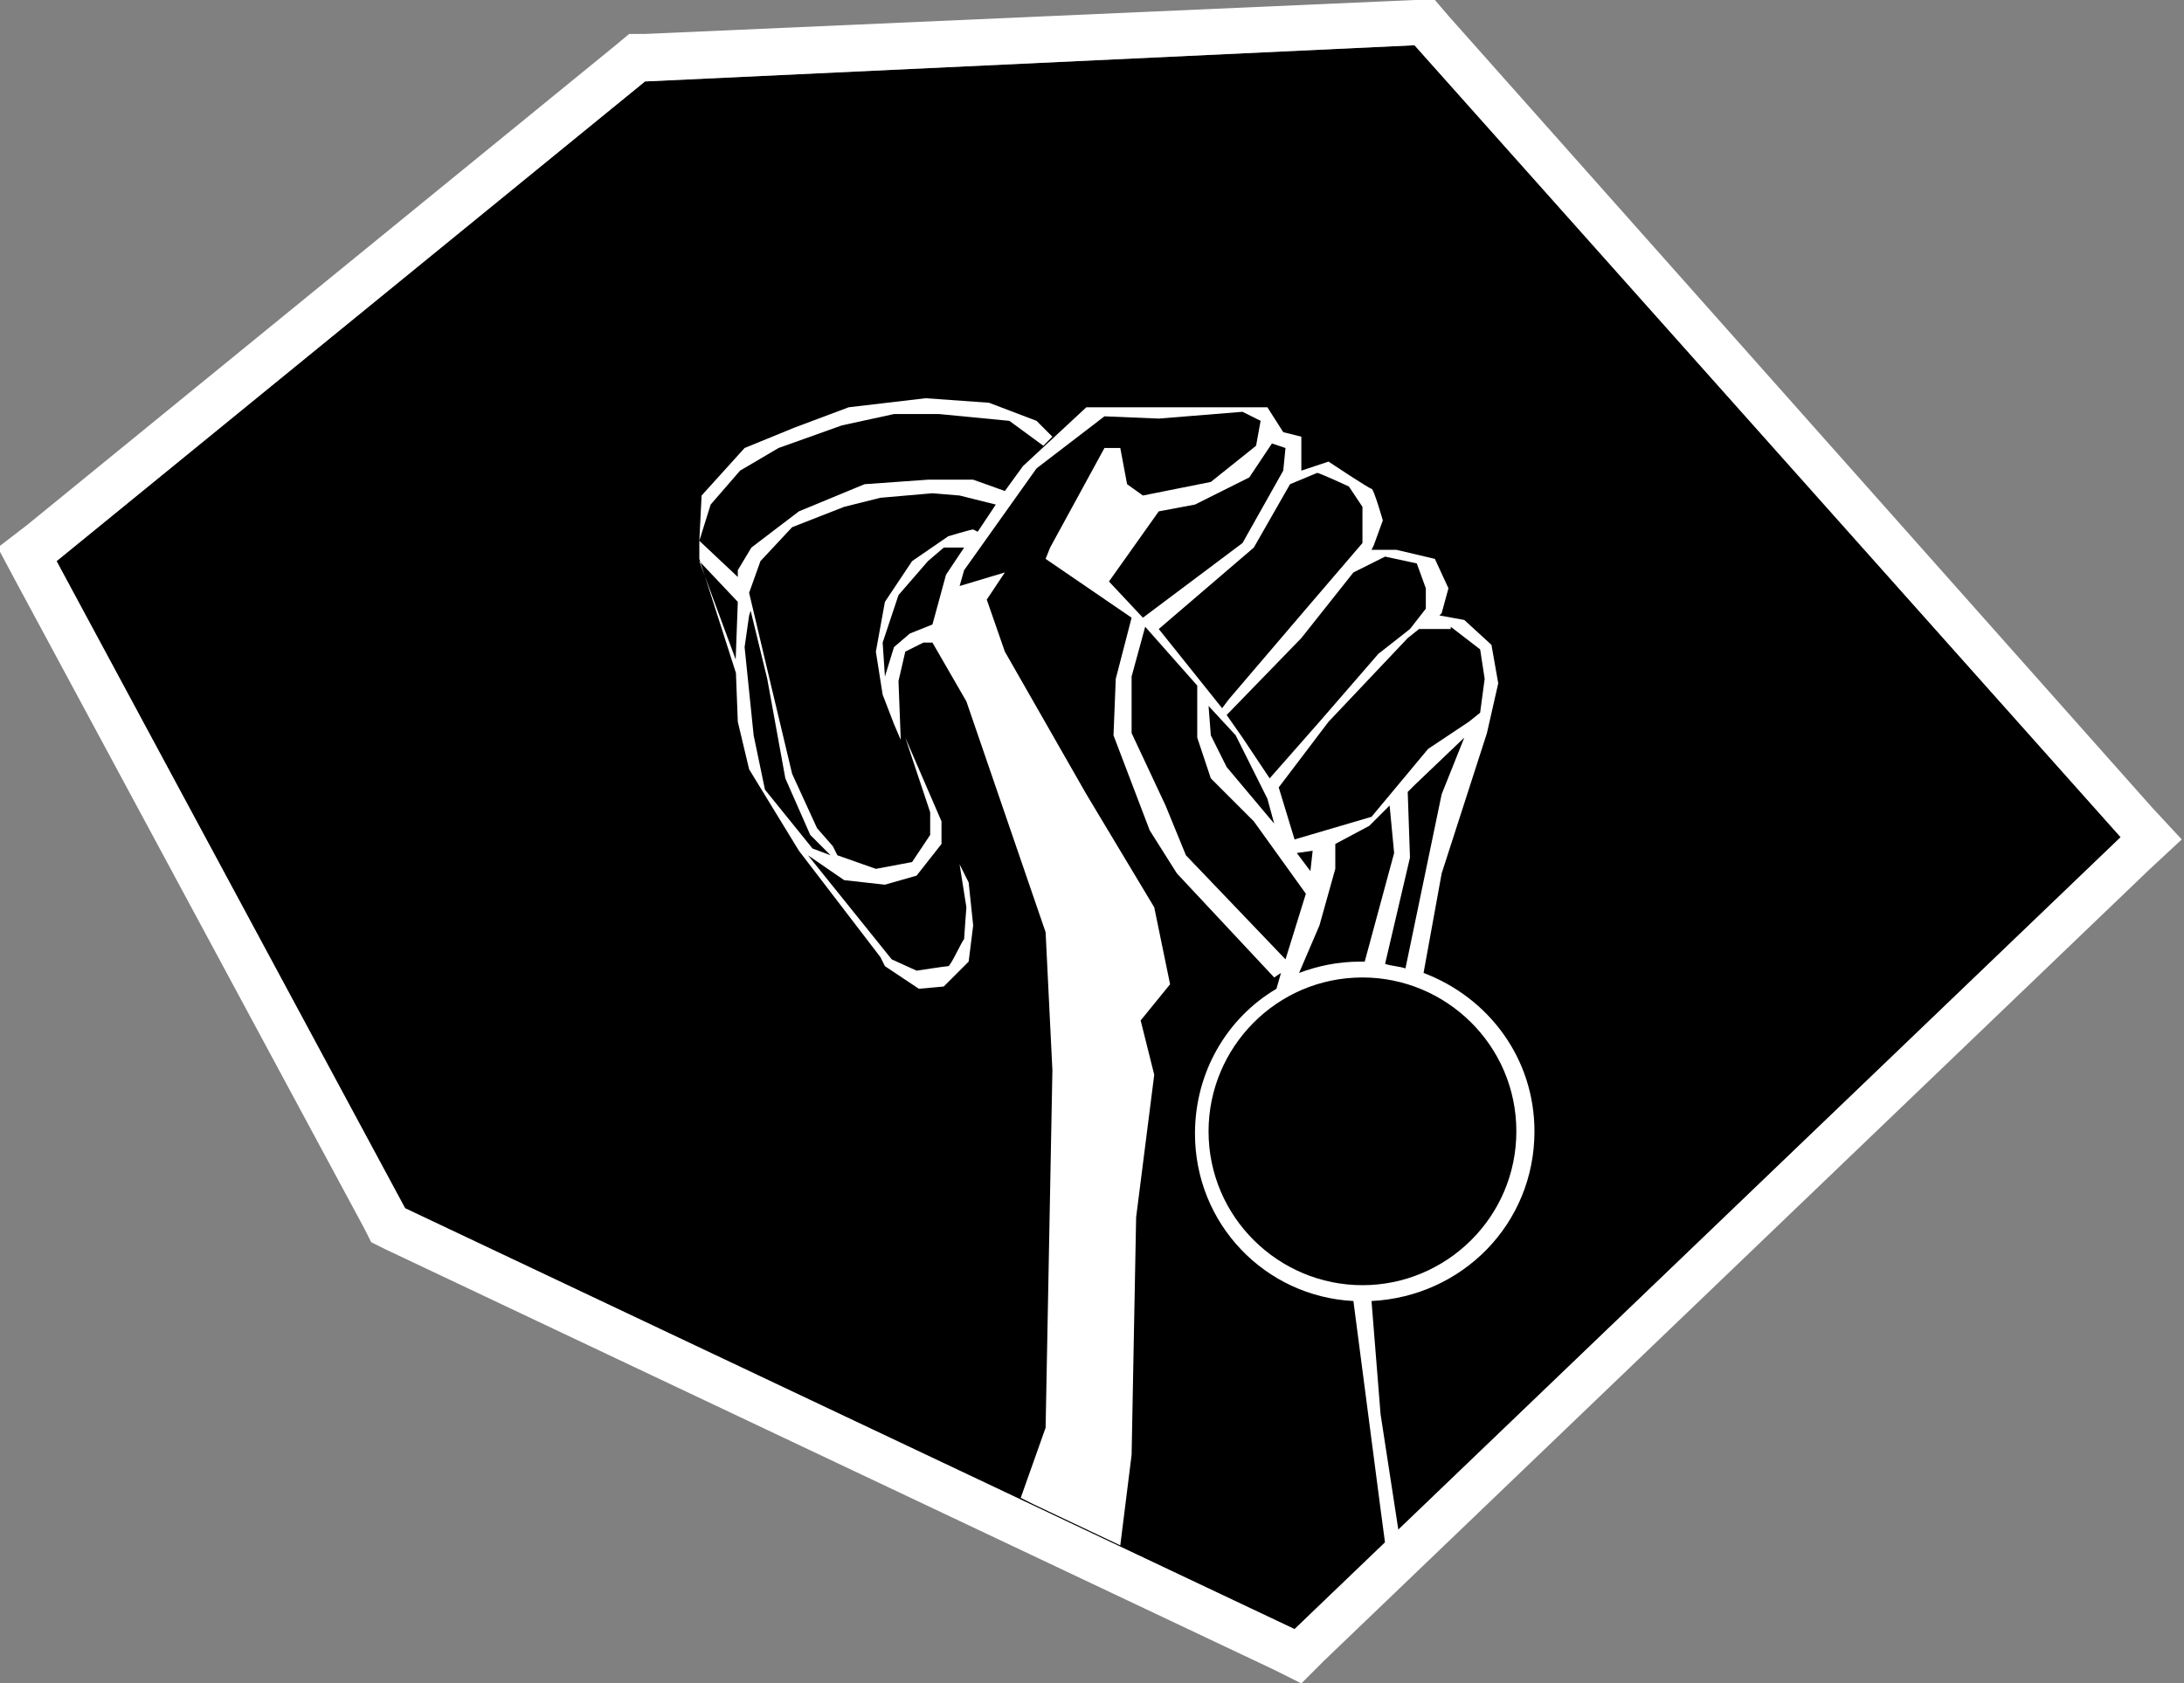
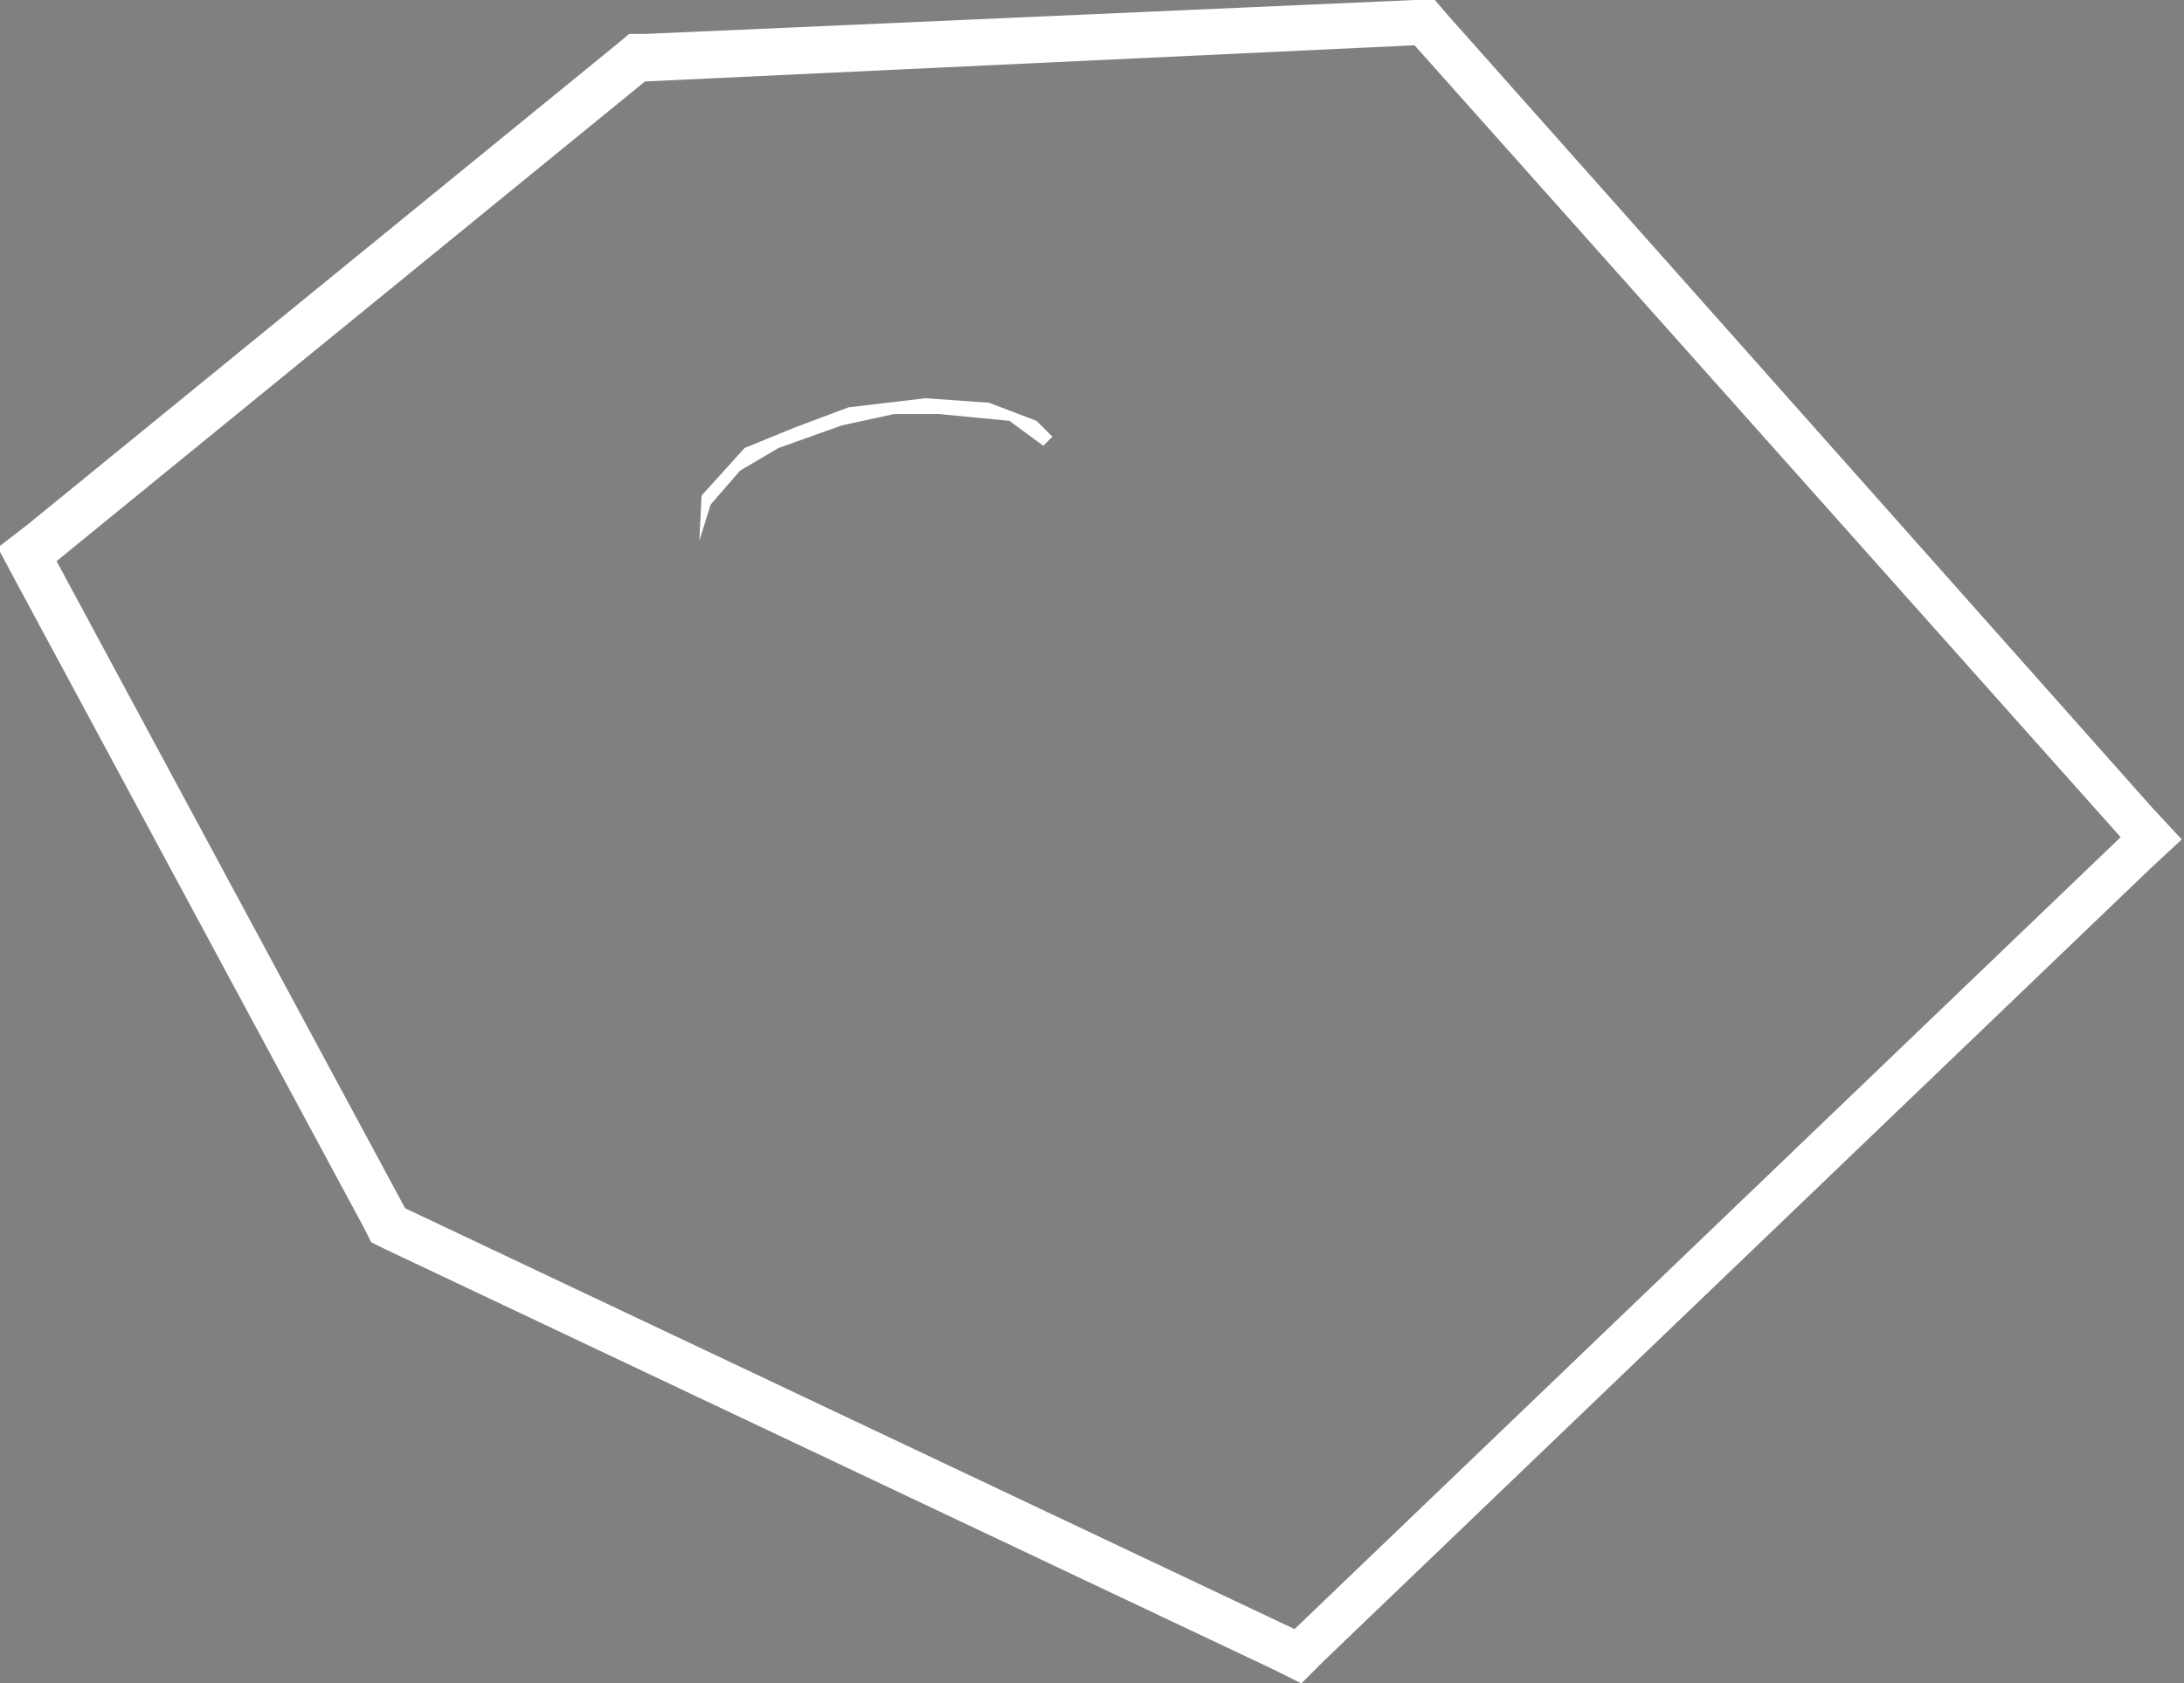
<svg xmlns="http://www.w3.org/2000/svg" version="1.1" id="Ebene_1" x="0px" y="0px" viewBox="0 0 96.5 74.4" style="enable-background:new 0 0 96.5 74.4;" xml:space="preserve">
  <rect x="0" y="0" width="96.5" height="74.4" fill="#808080" stroke="none" />
  <style type="text/css">
	.st0{fill:#FFFFFF;}
</style>
  <g>
    <g>
-       <polygon points="2.5,24.8 17.9,53.4 57.2,72 93.7,37 62.5,2 28.5,3.6   " />
      <path class="st0" d="M62.5,2l31.2,35L57.2,72L17.9,53.4L2.5,24.8l26-21.2L62.5,2 M63.4,0l-0.9,0l-34,1.5l-0.7,0L27.2,2l-26,21.2    l-1.3,1l0.8,1.5l15.4,28.6l0.3,0.6l0.6,0.3l39.3,18.6l1.2,0.6l1-1l36.5-35l1.4-1.3l-1.3-1.4L64,0.7L63.4,0L63.4,0z" />
    </g>
    <g>
      <polygon class="st0" points="32.7,20.8 34.4,19.8 37.2,18.8 39.5,18.3 41.5,18.3 44.6,18.6 46.1,19.7 46.5,19.3 45.8,18.6     43.7,17.8 40.9,17.6 37.5,18 35.1,18.9 32.9,19.8 31,21.9 30.9,23.9 31.4,22.3   " />
-       <path class="st0" d="M45.9,66.2 M49.5,68.3l0.5-4l0.2-10.5l0.8-6.3l-0.6-2.4l1.3-1.6L51,40.1l-3-5l-3.6-6.3l-0.8-2.3l0.8-1.2    l-2,0.6l0.2-0.7l3.2-4.5l3-2.3l2.4,0.1l3.7-0.3l0.8,0.4l-0.2,1.1l-2,1.6l-3,0.6l-0.7-0.5l-0.3-1.6h-0.7v0l-2.4,4.4l0,0l-0.2,0.5    l3.8,2.6l0,0L49.3,30l-0.1,2.5l1.6,4.2l1.2,1.9l4.3,4.6l0.3-0.2l-0.2,0.7c-2.2,1.3-3.6,3.7-3.6,6.4c0,4,3.1,7.2,7,7.4l1.2,9.2    l0.2,1.5l0.6-0.5l-0.8-5.2l-0.4-5c4-0.2,7.2-3.4,7.2-7.5c0,0,0,0,0,0c0-3.2-2-5.9-4.9-7l0.8-4.4l2-6.2l0,0l0,0l0.5-2.2l-0.3-1.7    l-1.2-1.1l-1.1-0.2l0.1-0.1l0.3-1.1l-0.6-1.3l-1.7-0.4h-1.1l0.1-0.2l0.4-1.1c0,0-0.4-1.4-0.5-1.4s-1.9-1.2-1.9-1.2l-1.2,0.4v-1.5    l-0.8-0.2l0,0L56,18h-8l-2.8,2.6l-0.8,1.1l0,0L43,21.2h-2l-2.8,0.2l-2.9,1.2l-2.1,1.6l-0.6,1v0.3l-1.7-1.6v0.8l1.7,5.3l0-0.6    l-1.7-4.6l1.7,1.8l-0.1,2.7l0.1,2.6l0.5,2.1l0,0l0,0l2.2,3.6l0,0l0,0l3.6,4.7h0l0.2,0.4l1.5,1l1.1-0.1l1.1-1.1l0.2-1.6L42.8,39    l-0.4-0.8l0.3,1.9c0,0-0.1,1.3-0.1,1.4c-0.1,0.1-0.6,1.2-0.7,1.2s-1.4,0.2-1.4,0.2l-1.1-0.5h0l-3.7-4.6l1.6,1.1l1.8,0.2l1.4-0.4    l1.1-1.4v-1l-1.6-3.7l1.1,3.3v1l-0.8,1.2l-1.6,0.3l-1.7-0.6l-0.2-0.4l-0.7-0.8l-1.1-2.4L34,30l-0.9-3.8l0.5-1.4l1.4-1.5l2.3-0.9    l1.6-0.4l2.3-0.2l1.2,0.1l1.6,0.4l-0.8,1.2L43,23.4c-0.1,0-1.1,0.3-1.1,0.3l-1.6,1.1l-1.2,1.8l-0.4,2.2l0.3,1.9l0.5,1.3l0.3,0.7    l-0.1-2.6l0.3-1.3l0.8-0.4l0.4,0l1.5,2.6l3.5,10.2l0.3,6.1l-0.3,15.8l-1.1,3.1l0.6,0.3 M33.9,30l0.8,4.4l1.1,2.5l0.9,0.9l-0.8-0.3    l-2.1-2.6l-0.5-2.4l-0.4-3.9l0.2-1.4l0.1-0.3L33,26.3l0,0l0,0L33.9,30z M41.8,25.4l-0.6,2.2l-1,0.4l-0.7,0.6l-0.4,1.3l-0.1-1.5    l0.7-2.1l1.3-1.5l0.7-0.6h0.9L41.8,25.4z M62.1,42.8c-0.3-0.1-0.6-0.1-0.9-0.2l1.1-4.7l-0.1-2.9l0.3-0.3l2.2-2.1l-1,2.5L62.1,42.8    z M64.1,27.7l1.3,1l0.2,1.3l-0.2,1.5l-0.5,0.4l0,0l-1.8,1.2l-2.5,3l-3.4,1l-0.7-2.3l2.2-2.9l3.5-3.7l0.5-0.4H64.1z M57.9,38.5    l-0.6-0.8l0.7-0.1L57.9,38.5z M54.6,32.5l1.4,2.8l0.3,1.1l-2.1-2.5l-0.7-1.4l-0.1-1.3L54.6,32.5z M61.2,24.6l1.4,0.3L63,26    L63,26.9l-0.7,0.9l0,0h0l0,0l-1.4,1.1l-2.6,3l-2.2,2.5l0,0l-1.2-1.8l-0.7-1l3.3-3.4l2.3-2.9l0,0L61.2,24.6z M59.6,21.5l0.6,0.9    l0,1.6l-2.4,2.8l-3.5,4.1L54,31.3l-2.8-3.5l4.2-3.6l1.6-2.8c0,0,1.2-0.5,1.2-0.5C58.3,20.9,59.6,21.5,59.6,21.5z M55.2,21.1l1-1.5    l0.6,0.2l-0.1,1L54.9,24l-4.4,3.3l0,0L49,25.7l2.2-3.1l1.6-0.3L55.2,21.1z M52.4,37.8l-0.9-2.2l-1.5-3.2l0-2.5l0.6-2.2l0,0    l2.3,2.6v2.3l0.6,1.8l1.9,1.9l2.3,3.2l0,0l-0.9,2.9L52.4,37.8z M58.3,40.9l0.7-2.5v-1.1l1.5-0.8l0.9-0.9l0.2,2.1l-1.3,4.8    c-0.1,0-0.1,0-0.2,0c-1,0-1.9,0.2-2.7,0.5L58.3,40.9z M60.2,56.8c-3.7,0-6.8-3-6.8-6.8c0-3.7,3-6.8,6.8-6.8c3.7,0,6.8,3,6.8,6.8    C67,53.8,63.9,56.8,60.2,56.8z" />
    </g>
  </g>
</svg>